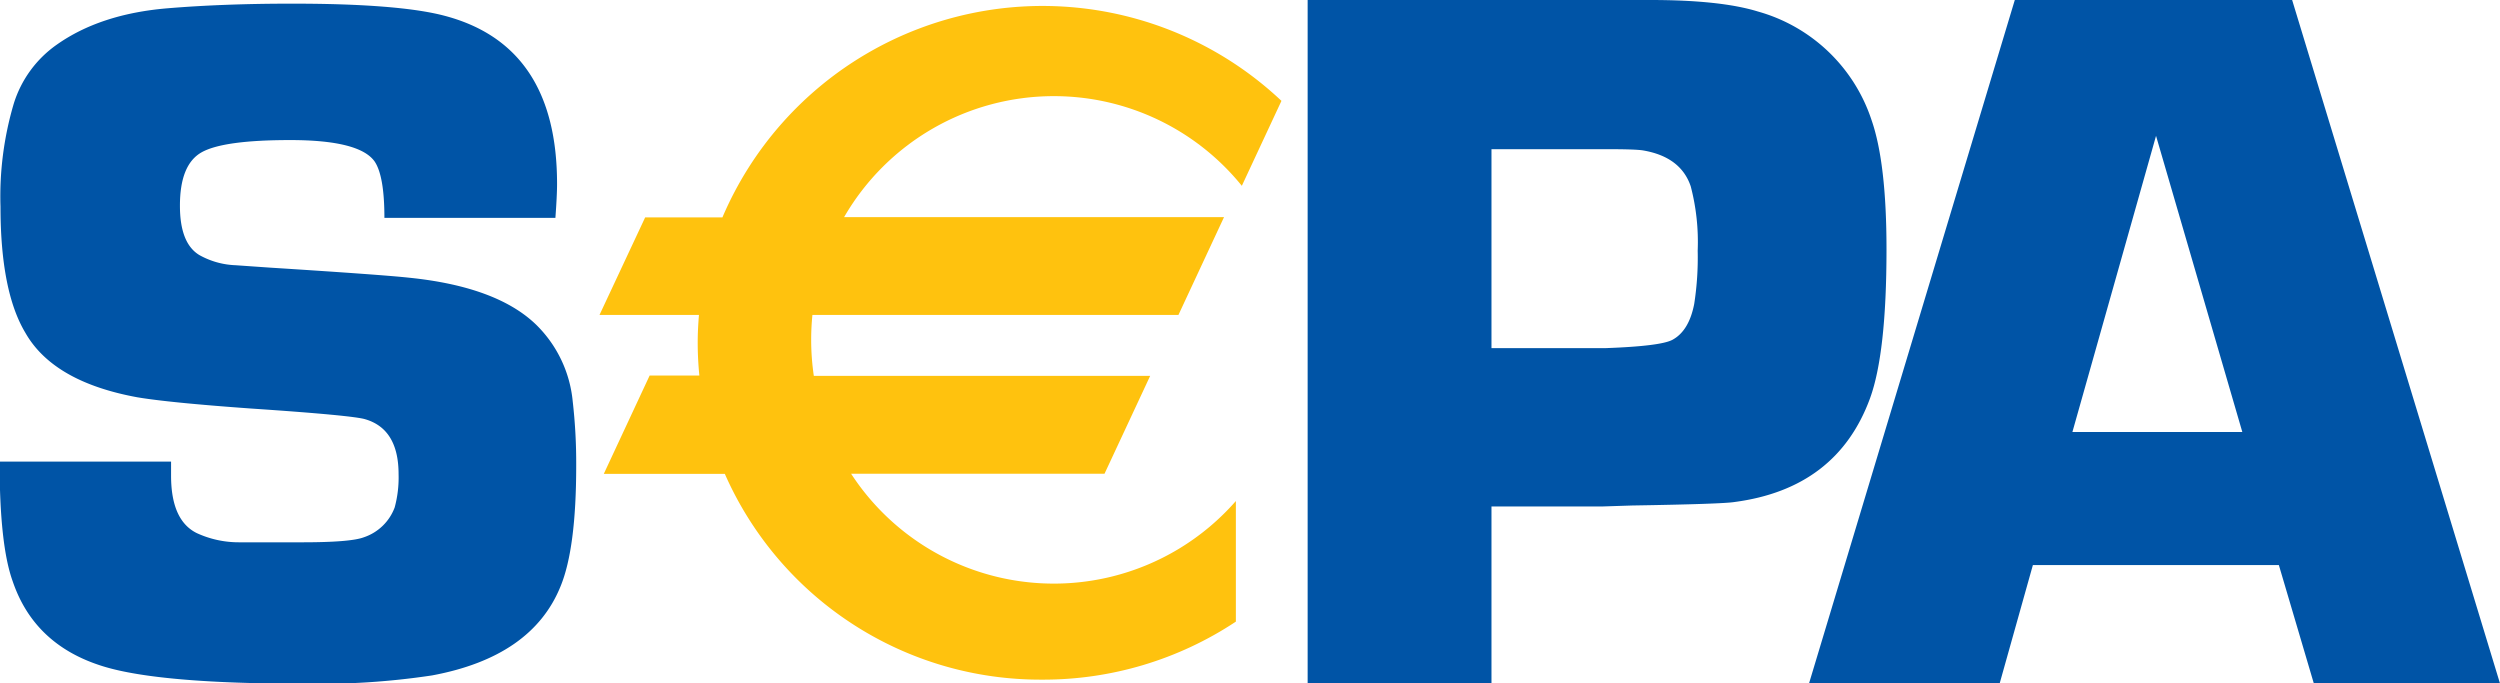
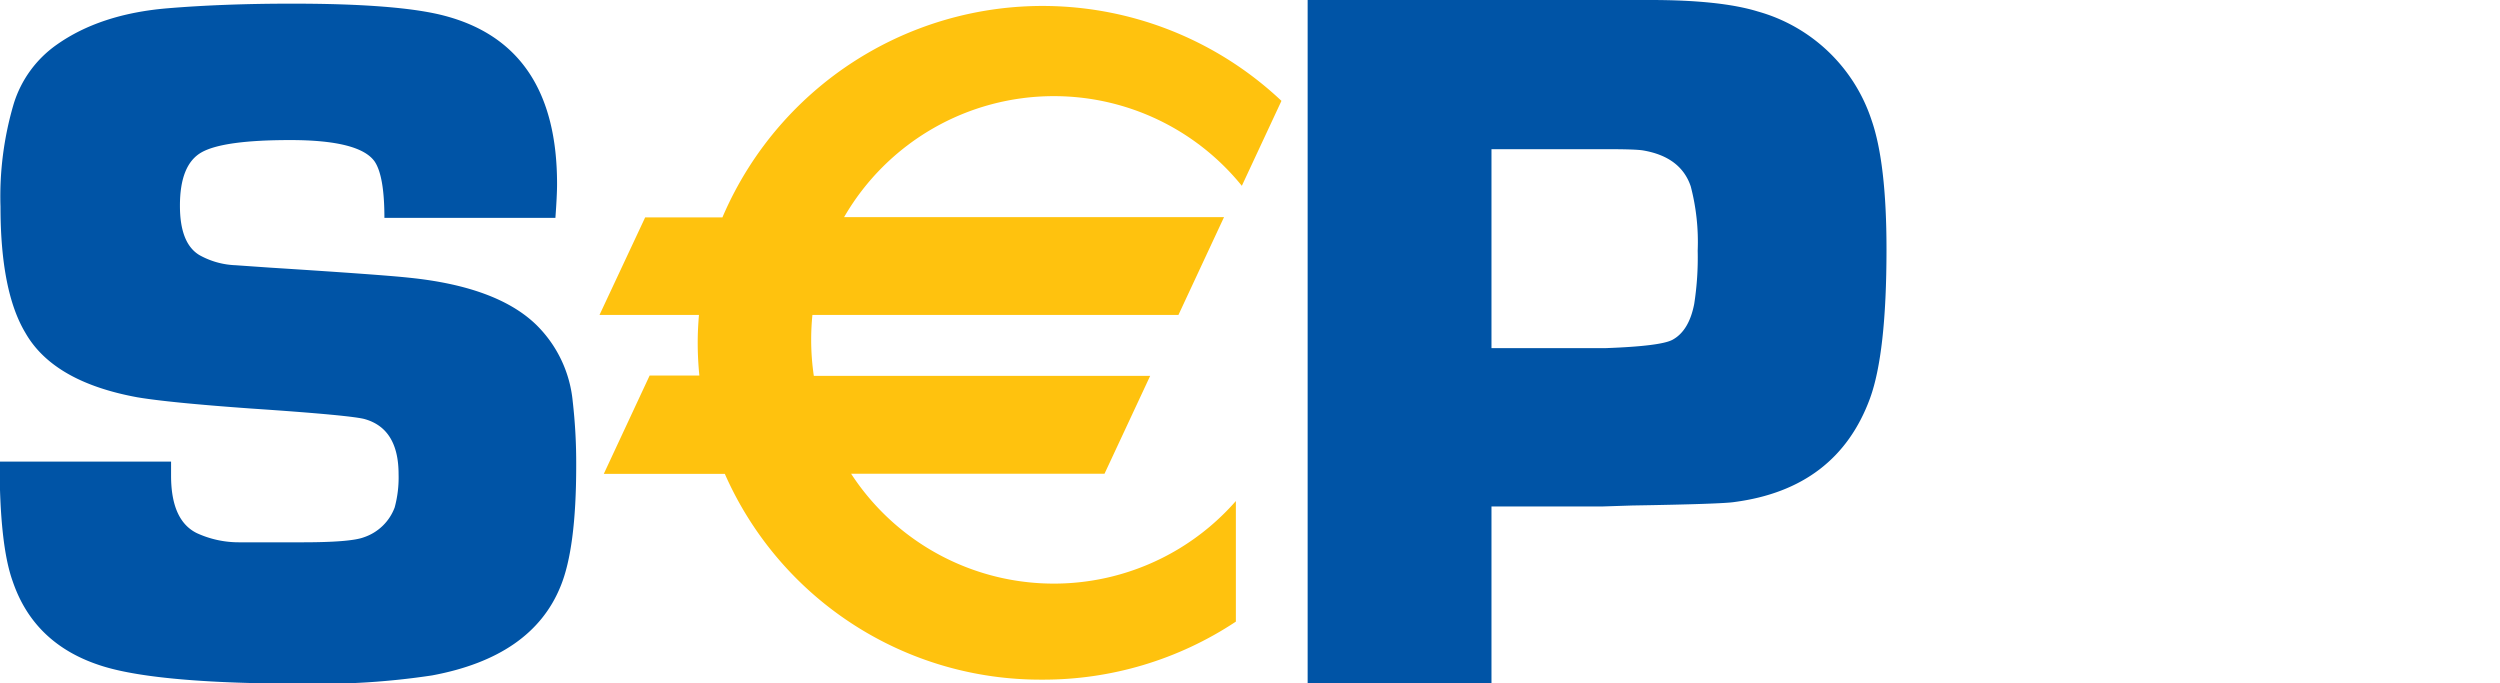
<svg xmlns="http://www.w3.org/2000/svg" id="Layer_1" data-name="Layer 1" viewBox="0 0 301.63 82.43">
  <defs>
    <style>.cls-1{fill:#0054a6;}.cls-2{fill:#ffc20e;}</style>
  </defs>
  <title>SepaLogoEn cmyk</title>
  <path class="cls-1" d="M67.06,26.29H46.43q0-5.08-1.19-6.82-1.84-2.57-10.17-2.57-8.08,0-10.7,1.48t-2.61,6.46q0,4.5,2.32,5.92A9.64,9.64,0,0,0,28.47,32l4.16,0.29Q46,33.14,49.35,33.5q10.58,1.07,15.34,5.63a14.91,14.91,0,0,1,4.46,9.3,65.14,65.14,0,0,1,.42,7.76q0,10-1.9,14.58-3.45,8.48-15.49,10.72a91.11,91.11,0,0,1-15.44,1q-17.34,0-24.16-2.07-8.37-2.54-11-10.29Q0,65.75,0,55.69H20.69c0,0.75,0,1.32,0,1.71q0,5.37,3.08,6.91a12.1,12.1,0,0,0,5.16,1.12h7.59q5.81,0,7.41-.6a6,6,0,0,0,3.74-3.61,13.76,13.76,0,0,0,.47-4q0-5.44-4-6.63-1.48-.47-13.8-1.3-9.9-.71-13.74-1.36Q6.48,46.07,3.11,40.15q-3-5-3-15.21a39.38,39.38,0,0,1,1.6-12.43,13.61,13.61,0,0,1,5.16-7.1Q12.13,1.68,20.26,1,27,0.44,35.28.44q13,0,18.51,1.49Q67.27,5.54,67.26,22.2,67.26,23.57,67.06,26.29Z" transform="translate(-0.05)" />
  <path class="cls-1" d="M157.82,82.43V0h41.33q8.5,0,13,1.39a20.14,20.14,0,0,1,13.7,13.08q1.81,5.19,1.81,15.62,0,12.54-2,18-4,10.85-16.35,12.48-1.45.24-12.37,0.42l-3.68.12H180V82.43H157.82ZM180,42h13.83q6.58-.24,8-1,2-1.08,2.63-4.33a36.37,36.37,0,0,0,.42-6.43,26.49,26.49,0,0,0-.84-7.76q-1.2-3.55-5.74-4.33Q197.42,18,194,18H180V42Z" transform="translate(-0.05)" />
-   <path class="cls-1" d="M275,68.18H245.32l-4,14.25h-23L243.14,0h33.46l25.07,82.43H279.21Zm-4.41-16.06L260.18,16.39,250.09,52.12h20.48Z" transform="translate(-0.05)" />
  <path class="cls-2" d="M127.2,11.6a29.16,29.16,0,0,1,22.68,10.82l4.78-10.25A42,42,0,0,0,87.21,26.23H77.89L72.38,38h12c-0.09,1.09-.15,2.19-0.15,3.31a39.78,39.78,0,0,0,.2,4h-6L72.9,57.17H87.5A41.6,41.6,0,0,0,125.78,82a42,42,0,0,0,23.38-7V60.45a29.19,29.19,0,0,1-46.42-3.29h30.57l5.51-11.81H98.24A29.88,29.88,0,0,1,97.92,41c0-1,.05-2,0.15-3h44.16l5.5-11.8H101.89A29.23,29.23,0,0,1,127.2,11.6Z" transform="translate(-0.05)" />
</svg>